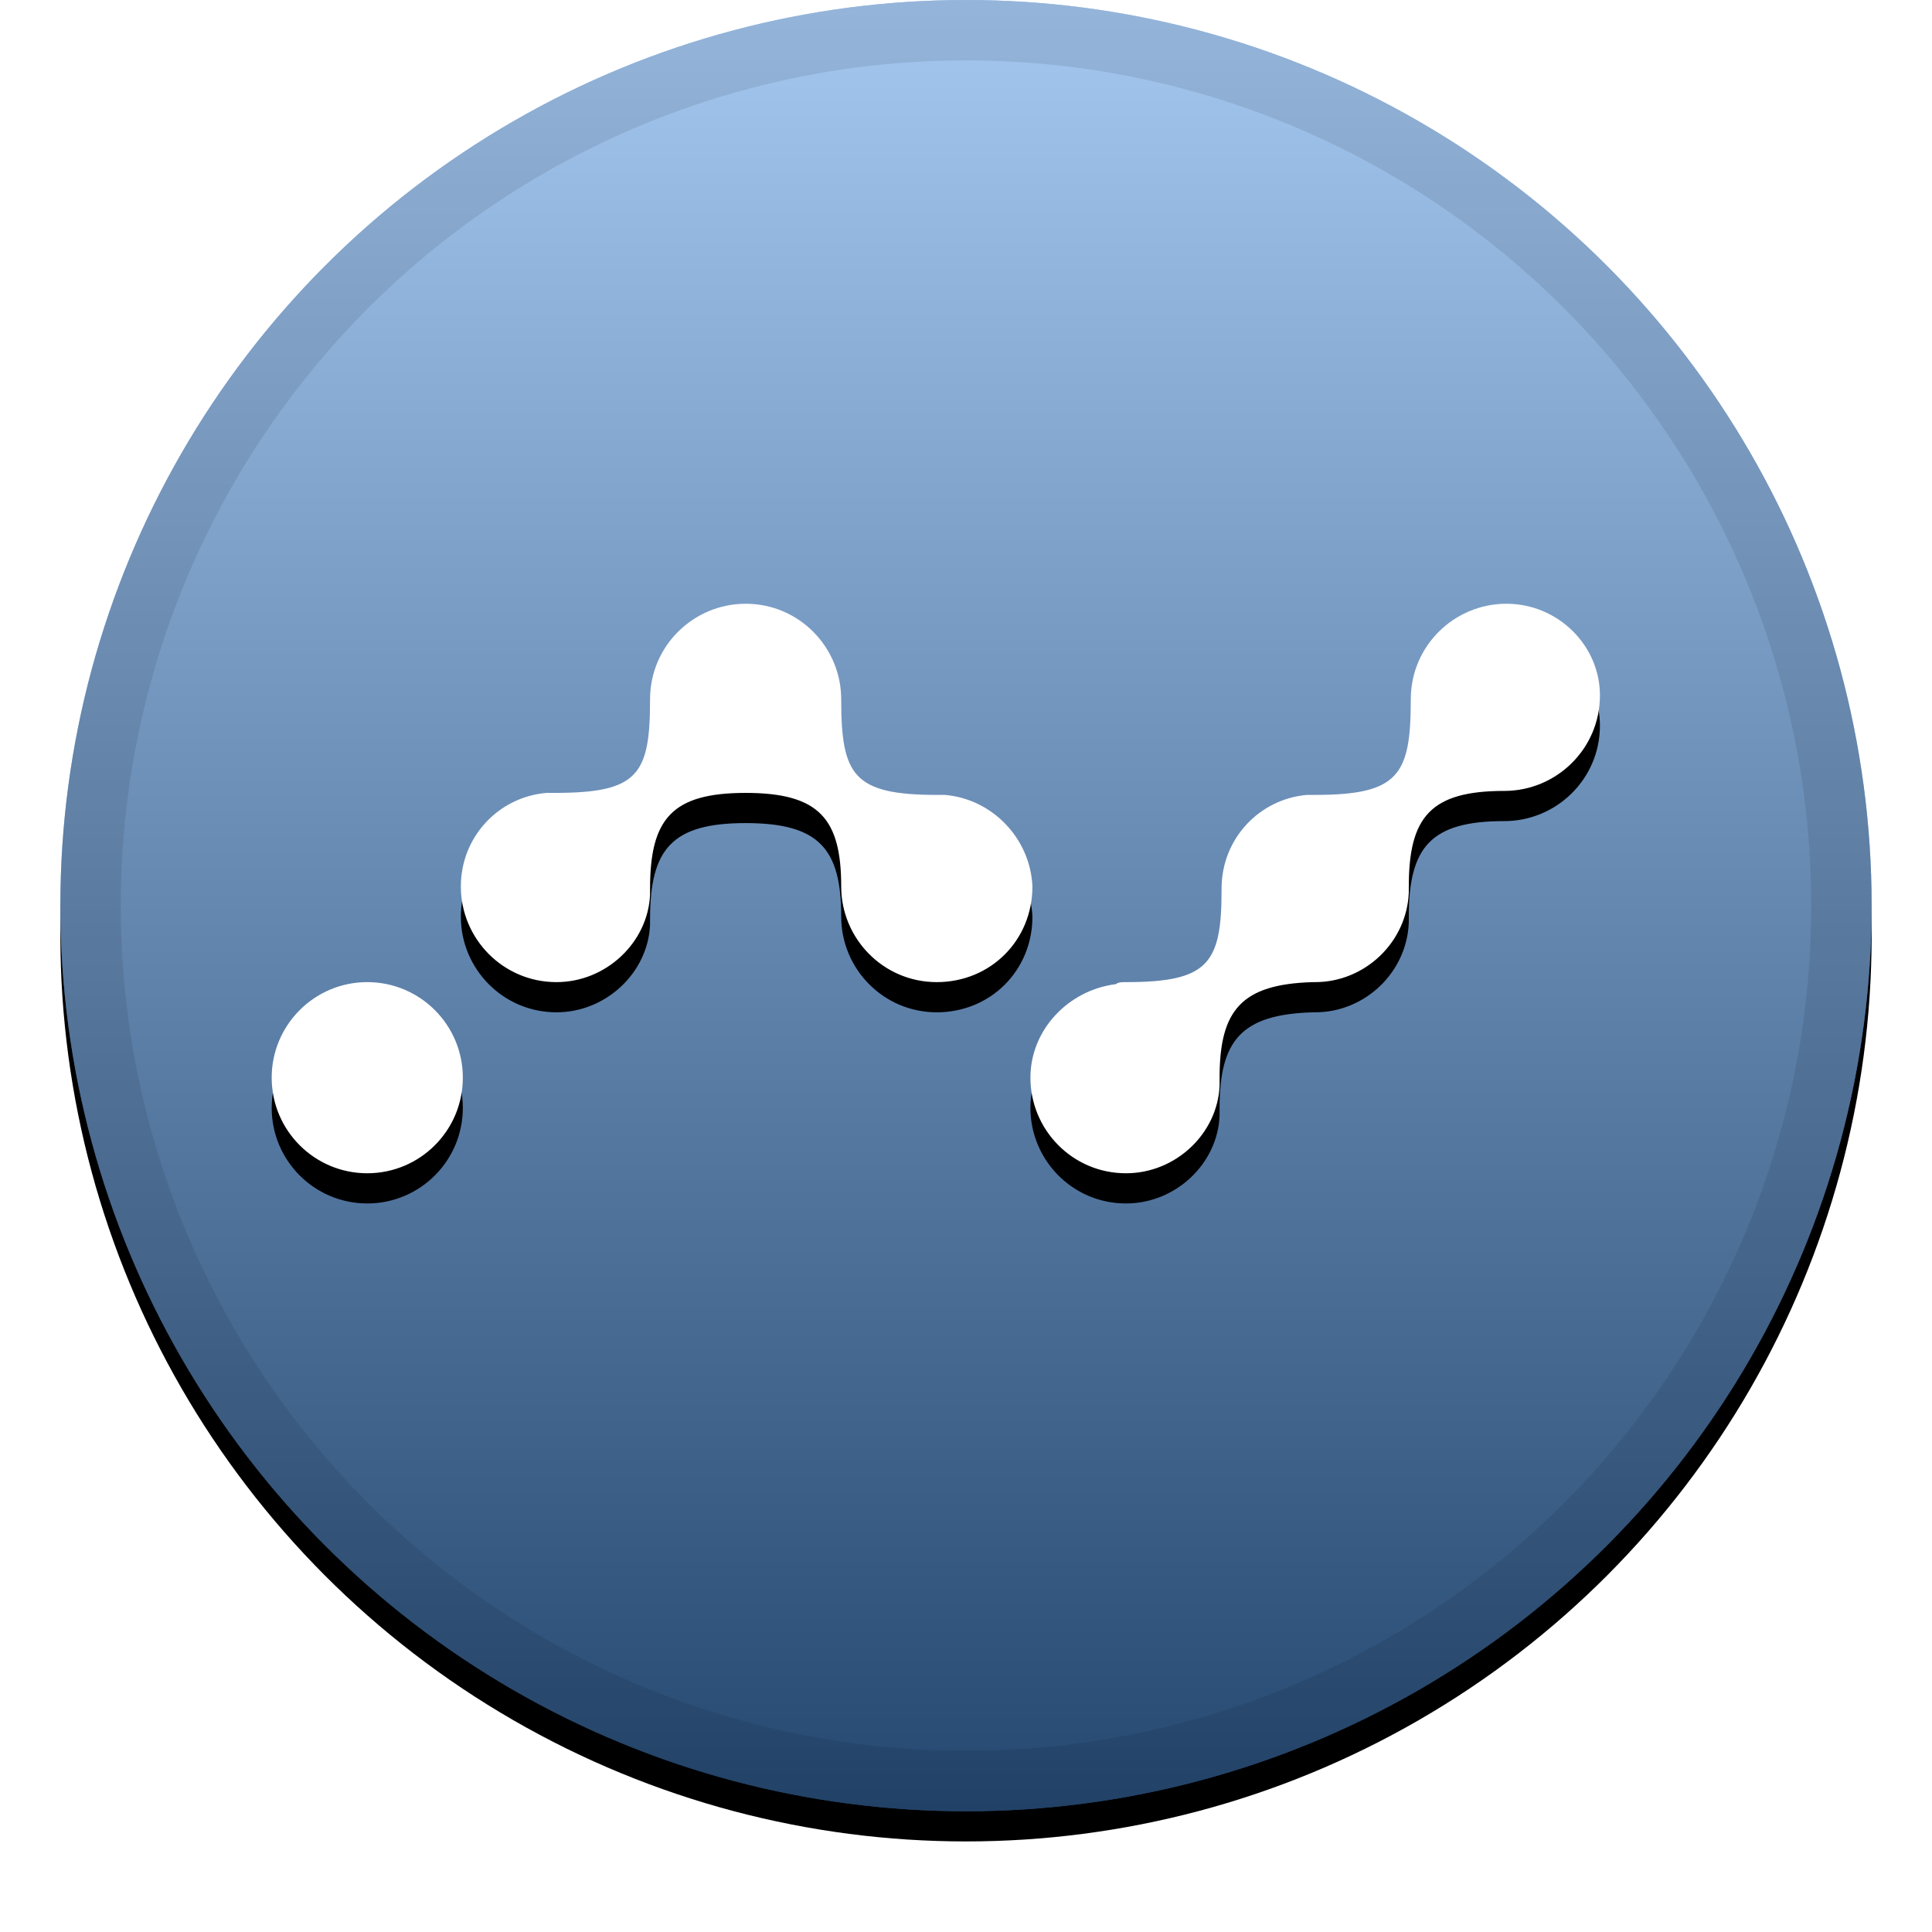
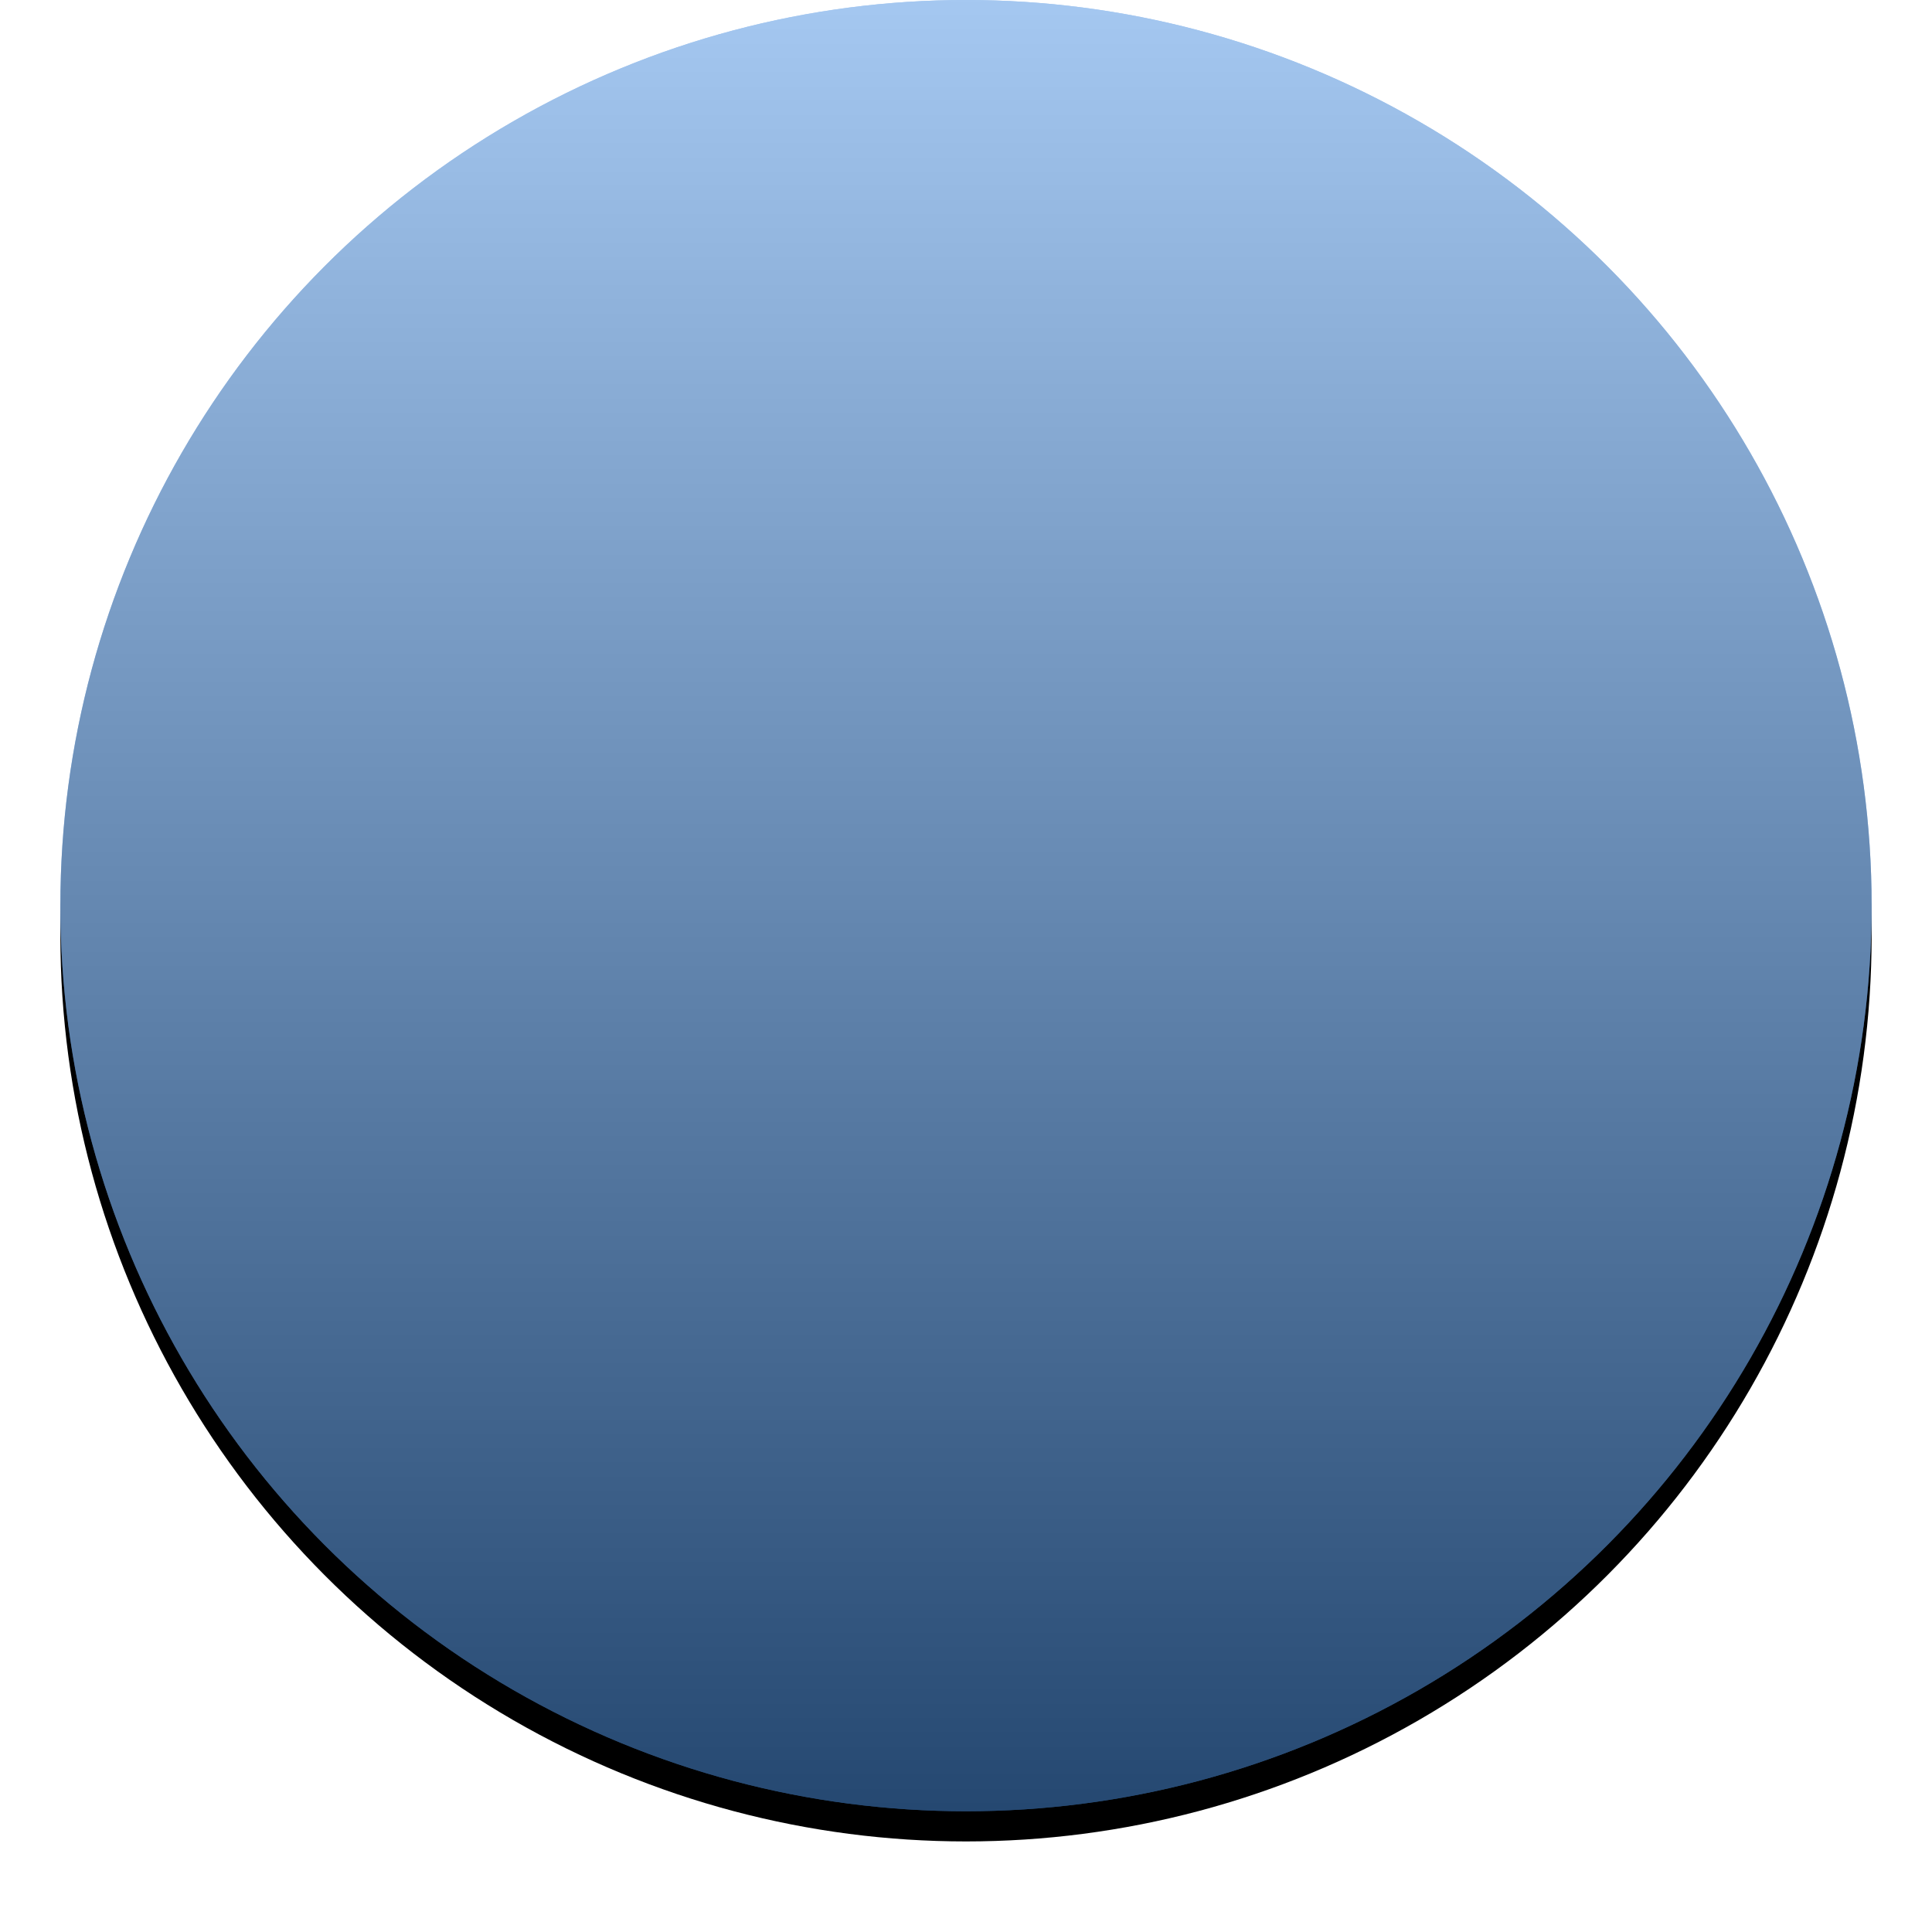
<svg xmlns="http://www.w3.org/2000/svg" xmlns:xlink="http://www.w3.org/1999/xlink" width="32" height="32" viewBox="0 0 32 32">
  <defs>
    <linearGradient id="nano-c" x1="50%" x2="50%" y1="0%" y2="100%">
      <stop offset="0%" stop-color="#FFF" stop-opacity=".5" />
      <stop offset="100%" stop-opacity=".5" />
    </linearGradient>
    <circle id="nano-b" cx="16" cy="15" r="15" />
    <filter id="nano-a" width="111.7%" height="111.7%" x="-5.8%" y="-4.2%" filterUnits="objectBoundingBox">
      <feOffset dy=".5" in="SourceAlpha" result="shadowOffsetOuter1" />
      <feGaussianBlur in="shadowOffsetOuter1" result="shadowBlurOuter1" stdDeviation=".5" />
      <feComposite in="shadowBlurOuter1" in2="SourceAlpha" operator="out" result="shadowBlurOuter1" />
      <feColorMatrix in="shadowBlurOuter1" values="0 0 0 0 0   0 0 0 0 0   0 0 0 0 0  0 0 0 0.199 0" />
    </filter>
-     <path id="nano-e" d="M24.95,10 C24.092,10 23.367,10.693 23.367,11.583 C23.367,12.837 23.169,13.166 21.783,13.166 L21.651,13.166 C20.86,13.232 20.233,13.892 20.233,14.717 L20.233,14.75 C20.233,15.97 20.002,16.267 18.65,16.267 C18.584,16.267 18.518,16.267 18.485,16.3 C17.693,16.399 17.067,17.058 17.067,17.85 C17.067,18.708 17.759,19.433 18.65,19.433 C19.475,19.433 20.167,18.774 20.2,17.982 L20.2,17.85 C20.2,16.729 20.563,16.3 21.75,16.267 L21.783,16.267 C22.608,16.267 23.301,15.607 23.334,14.783 L23.334,14.684 C23.334,13.529 23.696,13.1 24.917,13.1 C25.774,13.1 26.5,12.408 26.5,11.517 C26.5,10.693 25.807,10 24.95,10 Z M15.648,13.166 C16.44,13.232 17.067,13.892 17.1,14.684 C17.1,15.574 16.407,16.267 15.516,16.267 C14.626,16.267 13.933,15.541 13.933,14.684 C13.933,13.562 13.57,13.133 12.35,13.133 C11.13,13.133 10.767,13.562 10.767,14.717 L10.767,14.816 C10.734,15.607 10.041,16.267 9.217,16.267 C8.326,16.267 7.633,15.541 7.633,14.684 C7.633,13.859 8.26,13.199 9.052,13.133 L9.184,13.133 C10.569,13.133 10.767,12.837 10.767,11.583 C10.767,10.693 11.493,10 12.35,10 C13.241,10 13.933,10.726 13.933,11.583 C13.933,12.837 14.131,13.166 15.516,13.166 L15.648,13.166 Z M6.083,19.433 C5.209,19.433 4.5,18.724 4.5,17.85 C4.5,16.976 5.209,16.267 6.083,16.267 C6.958,16.267 7.666,16.976 7.666,17.85 C7.666,18.724 6.958,19.433 6.083,19.433 Z" />
    <filter id="nano-d" width="115.9%" height="137.1%" x="-8%" y="-13.3%" filterUnits="objectBoundingBox">
      <feOffset dy=".5" in="SourceAlpha" result="shadowOffsetOuter1" />
      <feGaussianBlur in="shadowOffsetOuter1" result="shadowBlurOuter1" stdDeviation=".5" />
      <feColorMatrix in="shadowBlurOuter1" values="0 0 0 0 0   0 0 0 0 0   0 0 0 0 0  0 0 0 0.204 0" />
    </filter>
  </defs>
  <g fill="none" fill-rule="evenodd">
    <g fill-rule="nonzero">
      <use fill="#000" filter="url(#nano-a)" xlink:href="#nano-b" />
      <use fill="#4A90E2" fill-rule="evenodd" xlink:href="#nano-b" />
      <use fill="url(#nano-c)" fill-rule="evenodd" style="mix-blend-mode:soft-light" xlink:href="#nano-b" />
-       <circle cx="16" cy="15" r="14.5" stroke="#000" stroke-opacity=".097" />
    </g>
    <g fill-rule="nonzero">
      <use fill="#000" filter="url(#nano-d)" xlink:href="#nano-e" />
      <use fill="#FFF" fill-rule="evenodd" xlink:href="#nano-e" />
    </g>
  </g>
</svg>